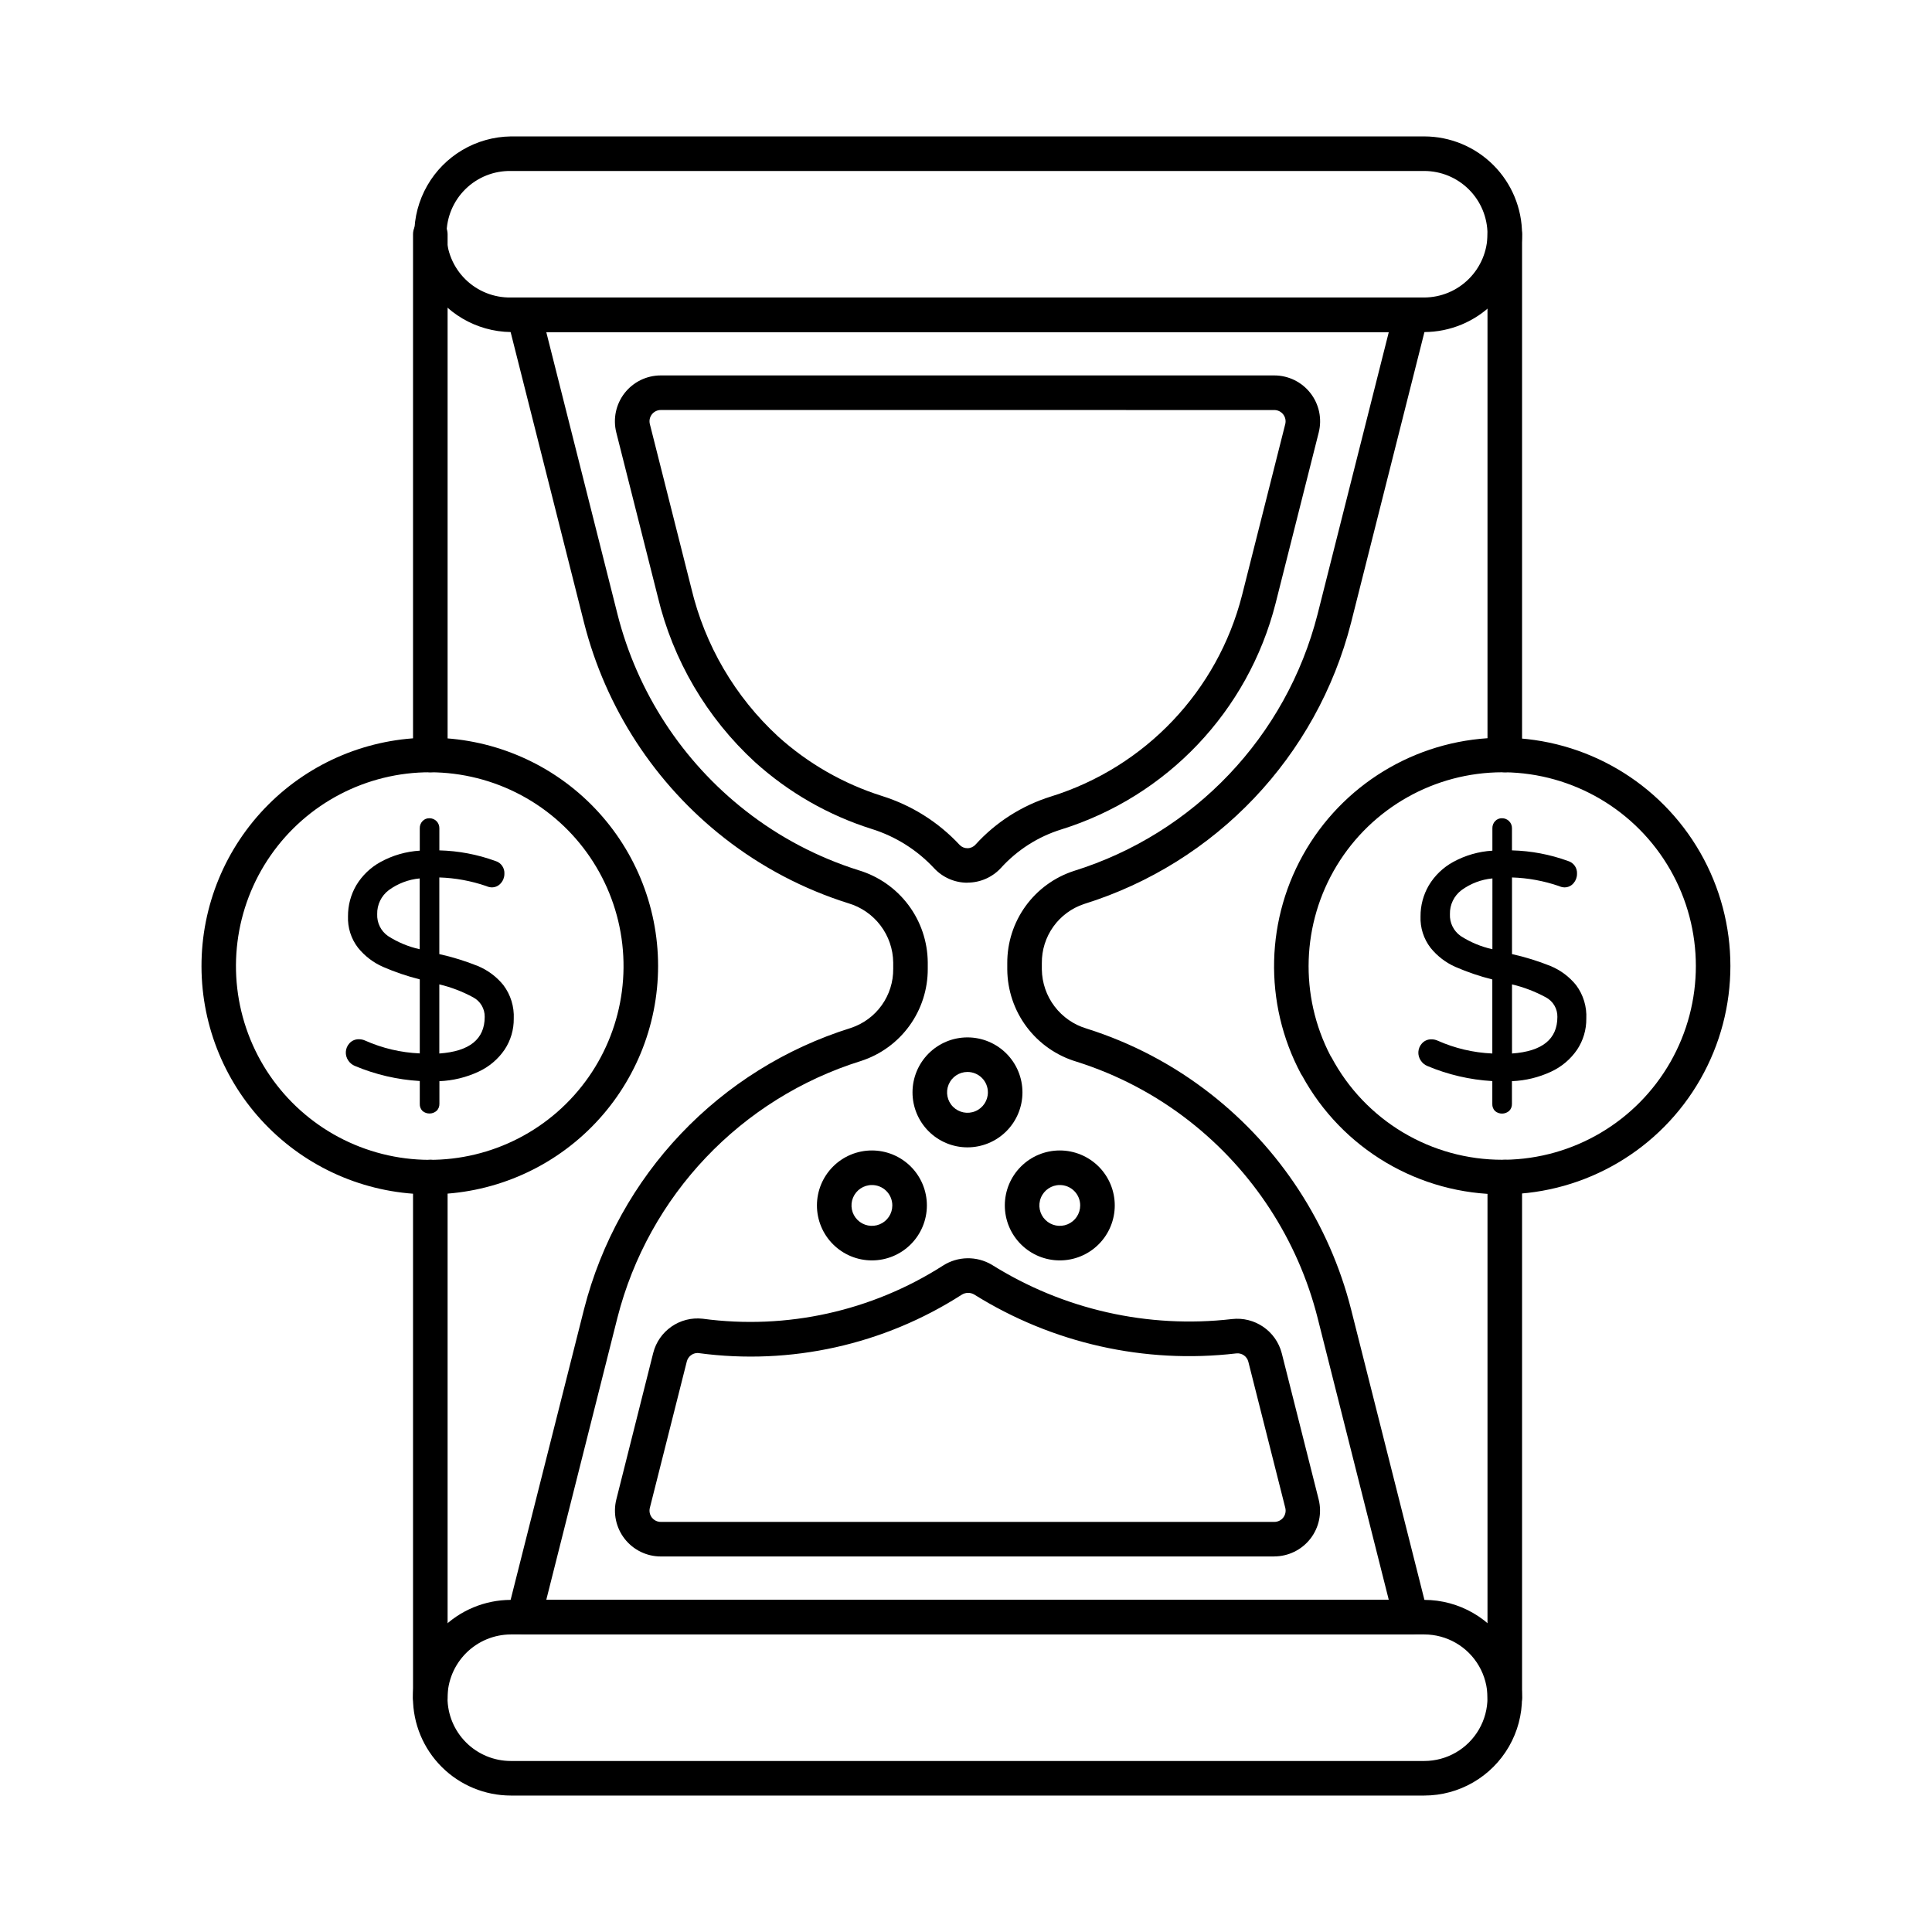
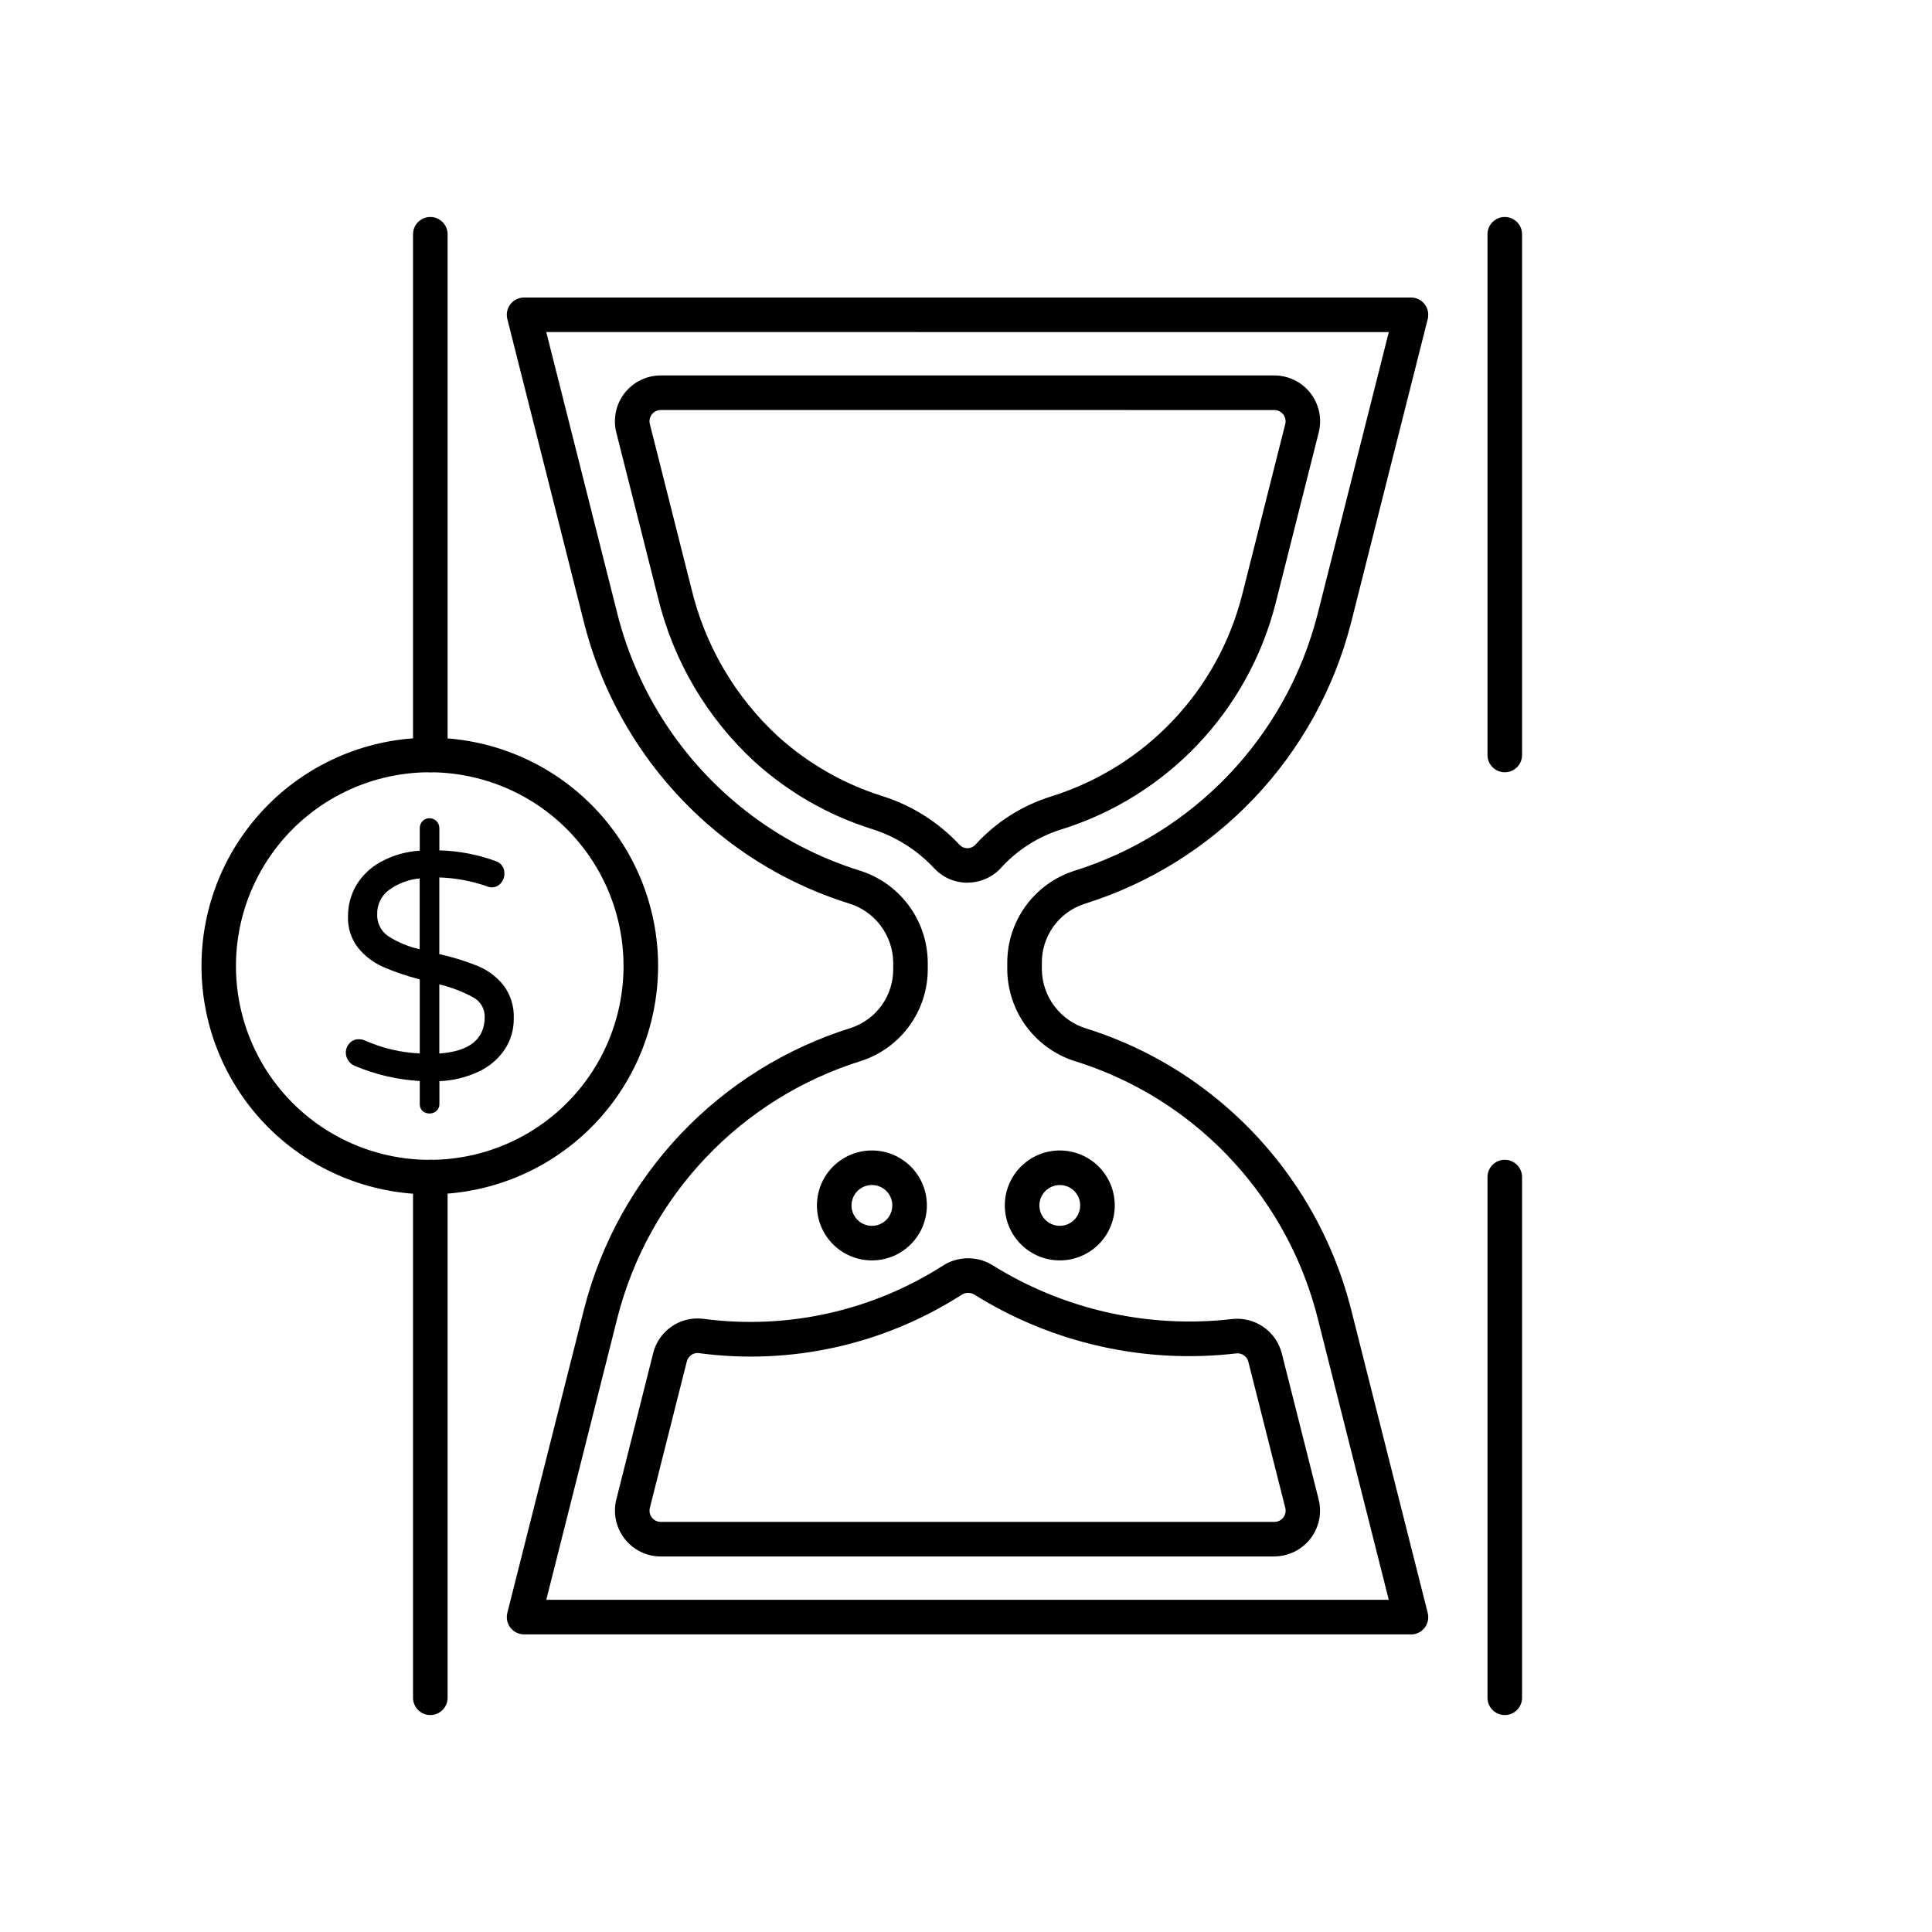
<svg xmlns="http://www.w3.org/2000/svg" fill="#000000" width="800px" height="800px" version="1.1" viewBox="144 144 512 512">
  <g>
    <path d="m481.69 556.48h-162.57c-3.742 0-7.281-1.727-9.582-4.68s-3.113-6.801-2.203-10.434l9.77-38.801c1.484-5.887 7.09-9.773 13.125-9.09 22.238 2.996 44.82-2.004 63.715-14.105 3.906-2.481 8.871-2.562 12.859-0.219 18.965 11.898 41.418 16.98 63.66 14.414 6.055-0.703 11.699 3.168 13.219 9.07l9.773 38.711c0.918 3.633 0.105 7.484-2.199 10.438-2.301 2.953-5.84 4.68-9.582 4.68zm-152.82-53.922c-1.352 0.012-2.531 0.938-2.859 2.25l-9.793 38.789c-0.227 0.895-0.027 1.844 0.539 2.574 0.57 0.727 1.441 1.152 2.363 1.148h162.59c0.922 0.004 1.797-0.422 2.363-1.148 0.566-0.73 0.766-1.68 0.539-2.574l-9.789-38.715c-0.363-1.453-1.754-2.402-3.238-2.211-24.238 2.832-48.719-2.676-69.406-15.609-1.035-0.609-2.32-0.582-3.328 0.062-20.648 13.25-45.336 18.73-69.652 15.469zm71.512-124.63c-3.336 0.008-6.523-1.371-8.801-3.805-4.523-4.867-10.238-8.469-16.582-10.445-11.465-3.617-22.016-9.664-30.934-17.723-12.758-11.723-21.723-26.984-25.75-43.836l-10.992-43.512c-0.91-3.629-0.098-7.481 2.203-10.434 2.301-2.949 5.836-4.68 9.582-4.68h162.59c3.742 0 7.277 1.73 9.578 4.68 2.305 2.953 3.117 6.805 2.203 10.434l-11.449 45.344c-7.254 28.465-28.758 51.129-56.805 59.867-6.141 1.914-11.656 5.438-15.973 10.203-2.273 2.469-5.473 3.875-8.824 3.883zm5.496-6.973m-86.758-118.3c-0.922 0-1.793 0.426-2.363 1.156-0.566 0.727-0.766 1.676-0.539 2.57l10.992 43.512c3.582 15.086 11.586 28.758 22.98 39.266 7.949 7.184 17.355 12.57 27.574 15.793 7.859 2.465 14.941 6.93 20.551 12.961 0.539 0.566 1.293 0.883 2.074 0.871 0.797 0 1.555-0.332 2.094-0.918 5.422-5.977 12.344-10.395 20.051-12.789 24.988-7.789 44.148-27.98 50.621-53.34l11.449-45.344c0.227-0.895 0.027-1.844-0.543-2.574-0.566-0.727-1.438-1.156-2.359-1.156z" />
-     <path d="m521.43 232h-242.05c-9.184-0.121-17.613-5.09-22.168-13.059-4.555-7.973-4.555-17.758 0-25.73 4.555-7.969 12.984-12.938 22.168-13.059h242.06-0.004c6.875 0.004 13.465 2.738 18.324 7.598 4.859 4.859 7.594 11.449 7.602 18.324-0.023 6.867-2.758 13.449-7.617 18.309-4.856 4.859-11.438 7.598-18.309 7.617zm-242.05-42.688c-4.496-0.074-8.832 1.656-12.035 4.809-3.207 3.152-5.012 7.461-5.012 11.953 0 4.496 1.805 8.805 5.012 11.957 3.203 3.152 7.539 4.883 12.035 4.809h242.06-0.004c4.441-0.02 8.695-1.793 11.832-4.934 3.141-3.141 4.914-7.391 4.934-11.832-0.008-4.445-1.773-8.707-4.918-11.848-3.141-3.144-7.402-4.91-11.848-4.914z" />
    <path d="m517.92 577.13h-235.03c-1.414 0-2.746-0.652-3.617-1.766-0.867-1.113-1.172-2.566-0.824-3.938l20.328-80.48c9.047-35.441 35.824-63.652 70.742-74.539 3.281-1.09 6.137-3.191 8.148-6.008 2.012-2.812 3.078-6.195 3.043-9.652v-1.695c-0.047-3.543-1.23-6.977-3.375-9.801-2.141-2.82-5.133-4.883-8.531-5.883-11.891-3.738-23.008-9.582-32.828-17.262-18.379-14.379-31.465-34.457-37.199-57.082l-20.328-80.477c-0.348-1.367-0.043-2.82 0.824-3.938 0.871-1.113 2.203-1.766 3.617-1.766h235.03c1.414 0 2.746 0.652 3.617 1.766 0.867 1.117 1.172 2.57 0.824 3.938l-20.316 80.48c-9.047 35.445-35.832 63.66-70.758 74.543-3.281 1.09-6.137 3.191-8.148 6.008-2.008 2.816-3.074 6.195-3.039 9.656v1.68c0.047 3.543 1.23 6.977 3.375 9.801 2.141 2.82 5.133 4.883 8.531 5.883 11.891 3.75 23.008 9.609 32.82 17.293 18.387 14.379 31.477 34.457 37.219 57.078l20.316 80.48c0.348 1.371 0.043 2.824-0.824 3.938-0.871 1.113-2.203 1.766-3.617 1.766zm-229.15-9.16h223.27l-18.875-74.773c-5.238-20.652-17.188-38.977-33.969-52.102-8.953-7-19.094-12.336-29.938-15.75-5.262-1.578-9.883-4.801-13.18-9.195-3.297-4.394-5.098-9.73-5.141-15.227v-1.691 0.004c-0.023-5.418 1.672-10.703 4.844-15.094 3.176-4.387 7.66-7.656 12.812-9.332 31.875-9.934 56.32-35.684 64.578-68.031l18.875-74.773-223.28-0.004 18.875 74.773v0.004c5.234 20.648 17.184 38.977 33.969 52.098 8.949 7.004 19.09 12.34 29.934 15.75 5.262 1.578 9.879 4.801 13.18 9.195 3.297 4.394 5.098 9.73 5.141 15.227v1.695c0.023 5.414-1.676 10.699-4.848 15.086-3.176 4.391-7.66 7.656-12.812 9.328-31.875 9.934-56.32 35.684-64.578 68.035z" />
-     <path d="m521.43 619.84h-242.05c-6.879-0.008-13.473-2.738-18.336-7.602-4.863-4.859-7.598-11.449-7.606-18.328 0.02-6.871 2.758-13.453 7.613-18.309 4.859-4.859 11.441-7.598 18.312-7.617h242.06c9.262 0 17.82 4.941 22.453 12.961 4.633 8.023 4.633 17.906 0 25.93-4.633 8.023-13.191 12.965-22.453 12.965zm-242.06-42.695h0.004c-4.445 0.016-8.703 1.785-11.844 4.926-3.144 3.141-4.922 7.398-4.938 11.84 0.004 4.449 1.773 8.711 4.922 11.855 3.144 3.144 7.41 4.91 11.859 4.914h242.06-0.004c5.992 0 11.527-3.195 14.523-8.387 2.996-5.188 2.996-11.578 0-16.766-2.996-5.188-8.531-8.383-14.523-8.383z" />
    <path d="m375.07 478.02c-3.867 0.004-7.57-1.531-10.305-4.266-2.734-2.731-4.269-6.438-4.269-10.301s1.531-7.57 4.266-10.301c2.731-2.734 6.438-4.269 10.301-4.269s7.57 1.535 10.305 4.266c2.731 2.731 4.266 6.438 4.266 10.301s-1.535 7.57-4.266 10.301c-2.731 2.734-6.434 4.269-10.297 4.269zm0-19.973c-2.191-0.004-4.164 1.316-5.004 3.336-0.836 2.023-0.375 4.352 1.172 5.898 1.551 1.547 3.875 2.008 5.898 1.172 2.023-0.84 3.34-2.812 3.336-5.004 0.004-1.434-0.566-2.809-1.578-3.824-1.016-1.012-2.391-1.582-3.824-1.578z" />
    <path d="m424.86 478.02c-3.863 0.004-7.57-1.531-10.305-4.266-2.734-2.731-4.269-6.438-4.269-10.301s1.531-7.57 4.266-10.301c2.731-2.734 6.438-4.269 10.301-4.269 3.863 0 7.57 1.535 10.305 4.266 2.731 2.731 4.266 6.438 4.266 10.301s-1.531 7.57-4.266 10.301c-2.731 2.734-6.434 4.269-10.297 4.269zm0-19.973c-2.188-0.004-4.164 1.316-5 3.336-0.84 2.023-0.379 4.352 1.168 5.898 1.551 1.547 3.879 2.008 5.898 1.172 2.023-0.84 3.34-2.812 3.336-5.004 0.004-1.434-0.566-2.809-1.578-3.824-1.016-1.012-2.391-1.582-3.824-1.578z" />
-     <path d="m400.39 448.06c-3.863 0-7.57-1.535-10.301-4.269-2.731-2.731-4.266-6.438-4.266-10.301s1.535-7.57 4.266-10.301c2.731-2.734 6.438-4.269 10.301-4.269s7.57 1.535 10.305 4.269c2.731 2.731 4.266 6.438 4.266 10.301s-1.535 7.57-4.266 10.301c-2.734 2.734-6.441 4.269-10.305 4.269zm0-19.977v-0.004c-2.188 0-4.16 1.32-4.996 3.34s-0.375 4.348 1.172 5.894 3.875 2.012 5.894 1.172c2.023-0.836 3.34-2.809 3.34-4.996 0.004-1.434-0.566-2.812-1.582-3.828s-2.391-1.582-3.828-1.582z" />
    <path d="m542.78 598.51c-2.527 0-4.578-2.051-4.578-4.578v-138c0-2.527 2.051-4.578 4.578-4.578 2.531 0 4.582 2.051 4.582 4.578v138c0 1.215-0.484 2.379-1.344 3.238-0.855 0.859-2.023 1.34-3.238 1.34z" />
    <path d="m542.78 348.66c-2.527 0-4.578-2.051-4.578-4.578v-138c0-2.527 2.051-4.578 4.578-4.578 2.531 0 4.582 2.051 4.582 4.578v138c0 1.215-0.484 2.379-1.344 3.238-0.855 0.859-2.023 1.34-3.238 1.34z" />
    <path d="m258.04 598.51c-2.531 0-4.582-2.051-4.582-4.578v-138c0-2.527 2.051-4.578 4.582-4.578 2.527 0 4.578 2.051 4.578 4.578v138c0 1.215-0.48 2.379-1.34 3.238s-2.023 1.34-3.238 1.34z" />
    <path d="m258.04 348.66c-2.531 0-4.582-2.051-4.582-4.578v-138c0-2.527 2.051-4.578 4.582-4.578 2.527 0 4.578 2.051 4.578 4.578v138c0 1.215-0.48 2.379-1.34 3.238s-2.023 1.34-3.238 1.34z" />
-     <path d="m561.68 405.06c-1.805-2.227-4.137-3.969-6.789-5.062-3.305-1.328-6.715-2.383-10.195-3.152v-20.312c4.246 0.133 8.445 0.906 12.461 2.289 0.43 0.199 0.898 0.312 1.371 0.34 0.953 0.035 1.867-0.375 2.481-1.109 0.594-0.684 0.922-1.562 0.914-2.473 0.105-1.555-0.887-2.977-2.387-3.414-4.766-1.73-9.777-2.68-14.848-2.809v-5.879c0.008-0.699-0.27-1.375-0.766-1.871-0.496-0.496-1.172-0.773-1.871-0.766-0.695-0.02-1.359 0.258-1.832 0.766-0.477 0.504-0.734 1.18-0.719 1.871v5.957c-3.633 0.219-7.172 1.234-10.367 2.981-2.68 1.461-4.918 3.609-6.484 6.227-1.453 2.492-2.211 5.328-2.191 8.211-0.117 2.996 0.82 5.938 2.648 8.316 1.766 2.195 4.027 3.934 6.606 5.074 3.16 1.371 6.426 2.484 9.77 3.324v19.621c-5.004-0.215-9.926-1.371-14.5-3.41-0.512-0.23-1.066-0.348-1.629-0.344-0.953-0.031-1.871 0.363-2.512 1.07-1.164 1.27-1.285 3.172-0.297 4.582 0.418 0.625 1.012 1.113 1.707 1.406 5.473 2.305 11.301 3.66 17.23 4.004v6.062c-0.035 0.699 0.227 1.379 0.719 1.875 1.09 0.922 2.688 0.902 3.754-0.043 0.484-0.484 0.746-1.148 0.727-1.832v-6.039c3.586-0.141 7.109-0.996 10.363-2.512 2.789-1.285 5.18-3.305 6.91-5.84 1.613-2.426 2.461-5.281 2.434-8.195 0.164-3.195-0.793-6.348-2.707-8.914zm-22.18-9.508c-2.988-0.656-5.832-1.844-8.402-3.496-1.879-1.32-2.957-3.508-2.852-5.801-0.062-2.488 1.078-4.856 3.066-6.356 2.402-1.754 5.234-2.832 8.195-3.109zm5.199 27.637v-18.32h-0.004c3.141 0.75 6.172 1.91 9.004 3.453 1.898 1.02 3.066 3.012 3.023 5.164 0 5.902-4.008 9.137-12.027 9.703z" />
-     <path d="m542.14 460.51c-10.84 0.012-21.484-2.891-30.816-8.414-9.328-5.519-17-13.449-22.207-22.961-0.129-0.172-0.242-0.352-0.344-0.539-10.012-18.762-9.453-41.402 1.477-59.648 10.926-18.242 30.625-29.422 51.891-29.445h0.641c21.441 0.254 41.145 11.836 51.797 30.441 10.652 18.605 10.66 41.461 0.027 60.078-10.637 18.617-30.328 30.215-51.77 30.488zm-45.559-36.742c0.117 0.16 0.223 0.332 0.316 0.508 4.379 8.191 10.902 15.035 18.871 19.805s17.086 7.281 26.371 7.269h0.641c18.18-0.25 34.871-10.098 43.887-25.887 9.012-15.793 9.004-35.172-0.023-50.953-9.027-15.781-25.727-25.613-43.906-25.848h-0.598c-17.949 0.023-34.586 9.402-43.895 24.75-9.309 15.348-9.938 34.438-1.664 50.363z" />
    <path d="m277.4 405.06c-1.805-2.227-4.137-3.965-6.781-5.062-3.309-1.328-6.719-2.383-10.195-3.152v-20.312c4.242 0.133 8.441 0.906 12.457 2.289 0.434 0.199 0.898 0.312 1.375 0.34 0.953 0.031 1.867-0.375 2.477-1.109 0.605-0.684 0.938-1.562 0.938-2.473 0.102-1.559-0.891-2.977-2.391-3.414-4.762-1.73-9.773-2.68-14.844-2.809v-5.879c0.008-0.699-0.266-1.375-0.762-1.871-0.496-0.496-1.172-0.773-1.875-0.766-0.691-0.02-1.359 0.258-1.832 0.766-0.477 0.504-0.734 1.176-0.723 1.871v5.957c-3.633 0.219-7.168 1.234-10.363 2.981-2.676 1.457-4.918 3.609-6.484 6.227-1.441 2.484-2.191 5.312-2.172 8.188-0.117 2.996 0.816 5.938 2.644 8.316 1.766 2.195 4.031 3.934 6.609 5.074 3.16 1.371 6.426 2.484 9.766 3.324v19.621c-5.004-0.215-9.922-1.371-14.496-3.41-0.512-0.23-1.066-0.348-1.629-0.344-0.953-0.027-1.871 0.363-2.512 1.07-1.164 1.27-1.285 3.172-0.297 4.582 0.418 0.625 1.012 1.113 1.707 1.406 5.473 2.305 11.297 3.66 17.227 4.008v6.059c-0.035 0.699 0.227 1.383 0.723 1.879 1.09 0.918 2.688 0.898 3.754-0.047 0.484-0.484 0.746-1.148 0.727-1.832v-6.016c3.586-0.141 7.106-0.996 10.359-2.512 2.793-1.285 5.184-3.305 6.914-5.84 1.613-2.426 2.457-5.281 2.43-8.195 0.148-3.199-0.82-6.352-2.75-8.914zm-22.18-9.508c-2.984-0.656-5.828-1.844-8.395-3.496-1.887-1.316-2.965-3.504-2.863-5.801-0.062-2.488 1.082-4.856 3.066-6.356 2.402-1.758 5.231-2.832 8.191-3.109zm5.203 27.637v-18.32c3.141 0.75 6.164 1.91 9 3.453 1.895 1.016 3.066 3.012 3.027 5.164 0 5.902-4.012 9.137-12.027 9.703z" />
    <path d="m258.05 460.51c-16.051 0.039-31.461-6.301-42.836-17.629-11.375-11.324-17.785-26.707-17.816-42.758-0.031-16.055 6.32-31.461 17.652-42.828 11.332-11.371 26.719-17.77 42.77-17.793 16.051-0.02 31.457 6.34 42.816 17.676 11.363 11.34 17.754 26.73 17.766 42.781 0 16.023-6.352 31.395-17.664 42.746-11.312 11.348-26.66 17.75-42.688 17.805zm-0.035-111.85c-16.859-0.039-32.664 8.191-42.289 22.031-9.625 13.84-11.844 31.523-5.941 47.312 5.902 15.789 19.18 27.676 35.527 31.805 16.344 4.129 33.672-0.027 46.367-11.117 12.695-11.094 19.137-27.707 17.238-44.457-1.898-16.75-11.895-31.504-26.75-39.473-7.43-3.984-15.723-6.078-24.152-6.102z" />
  </g>
</svg>